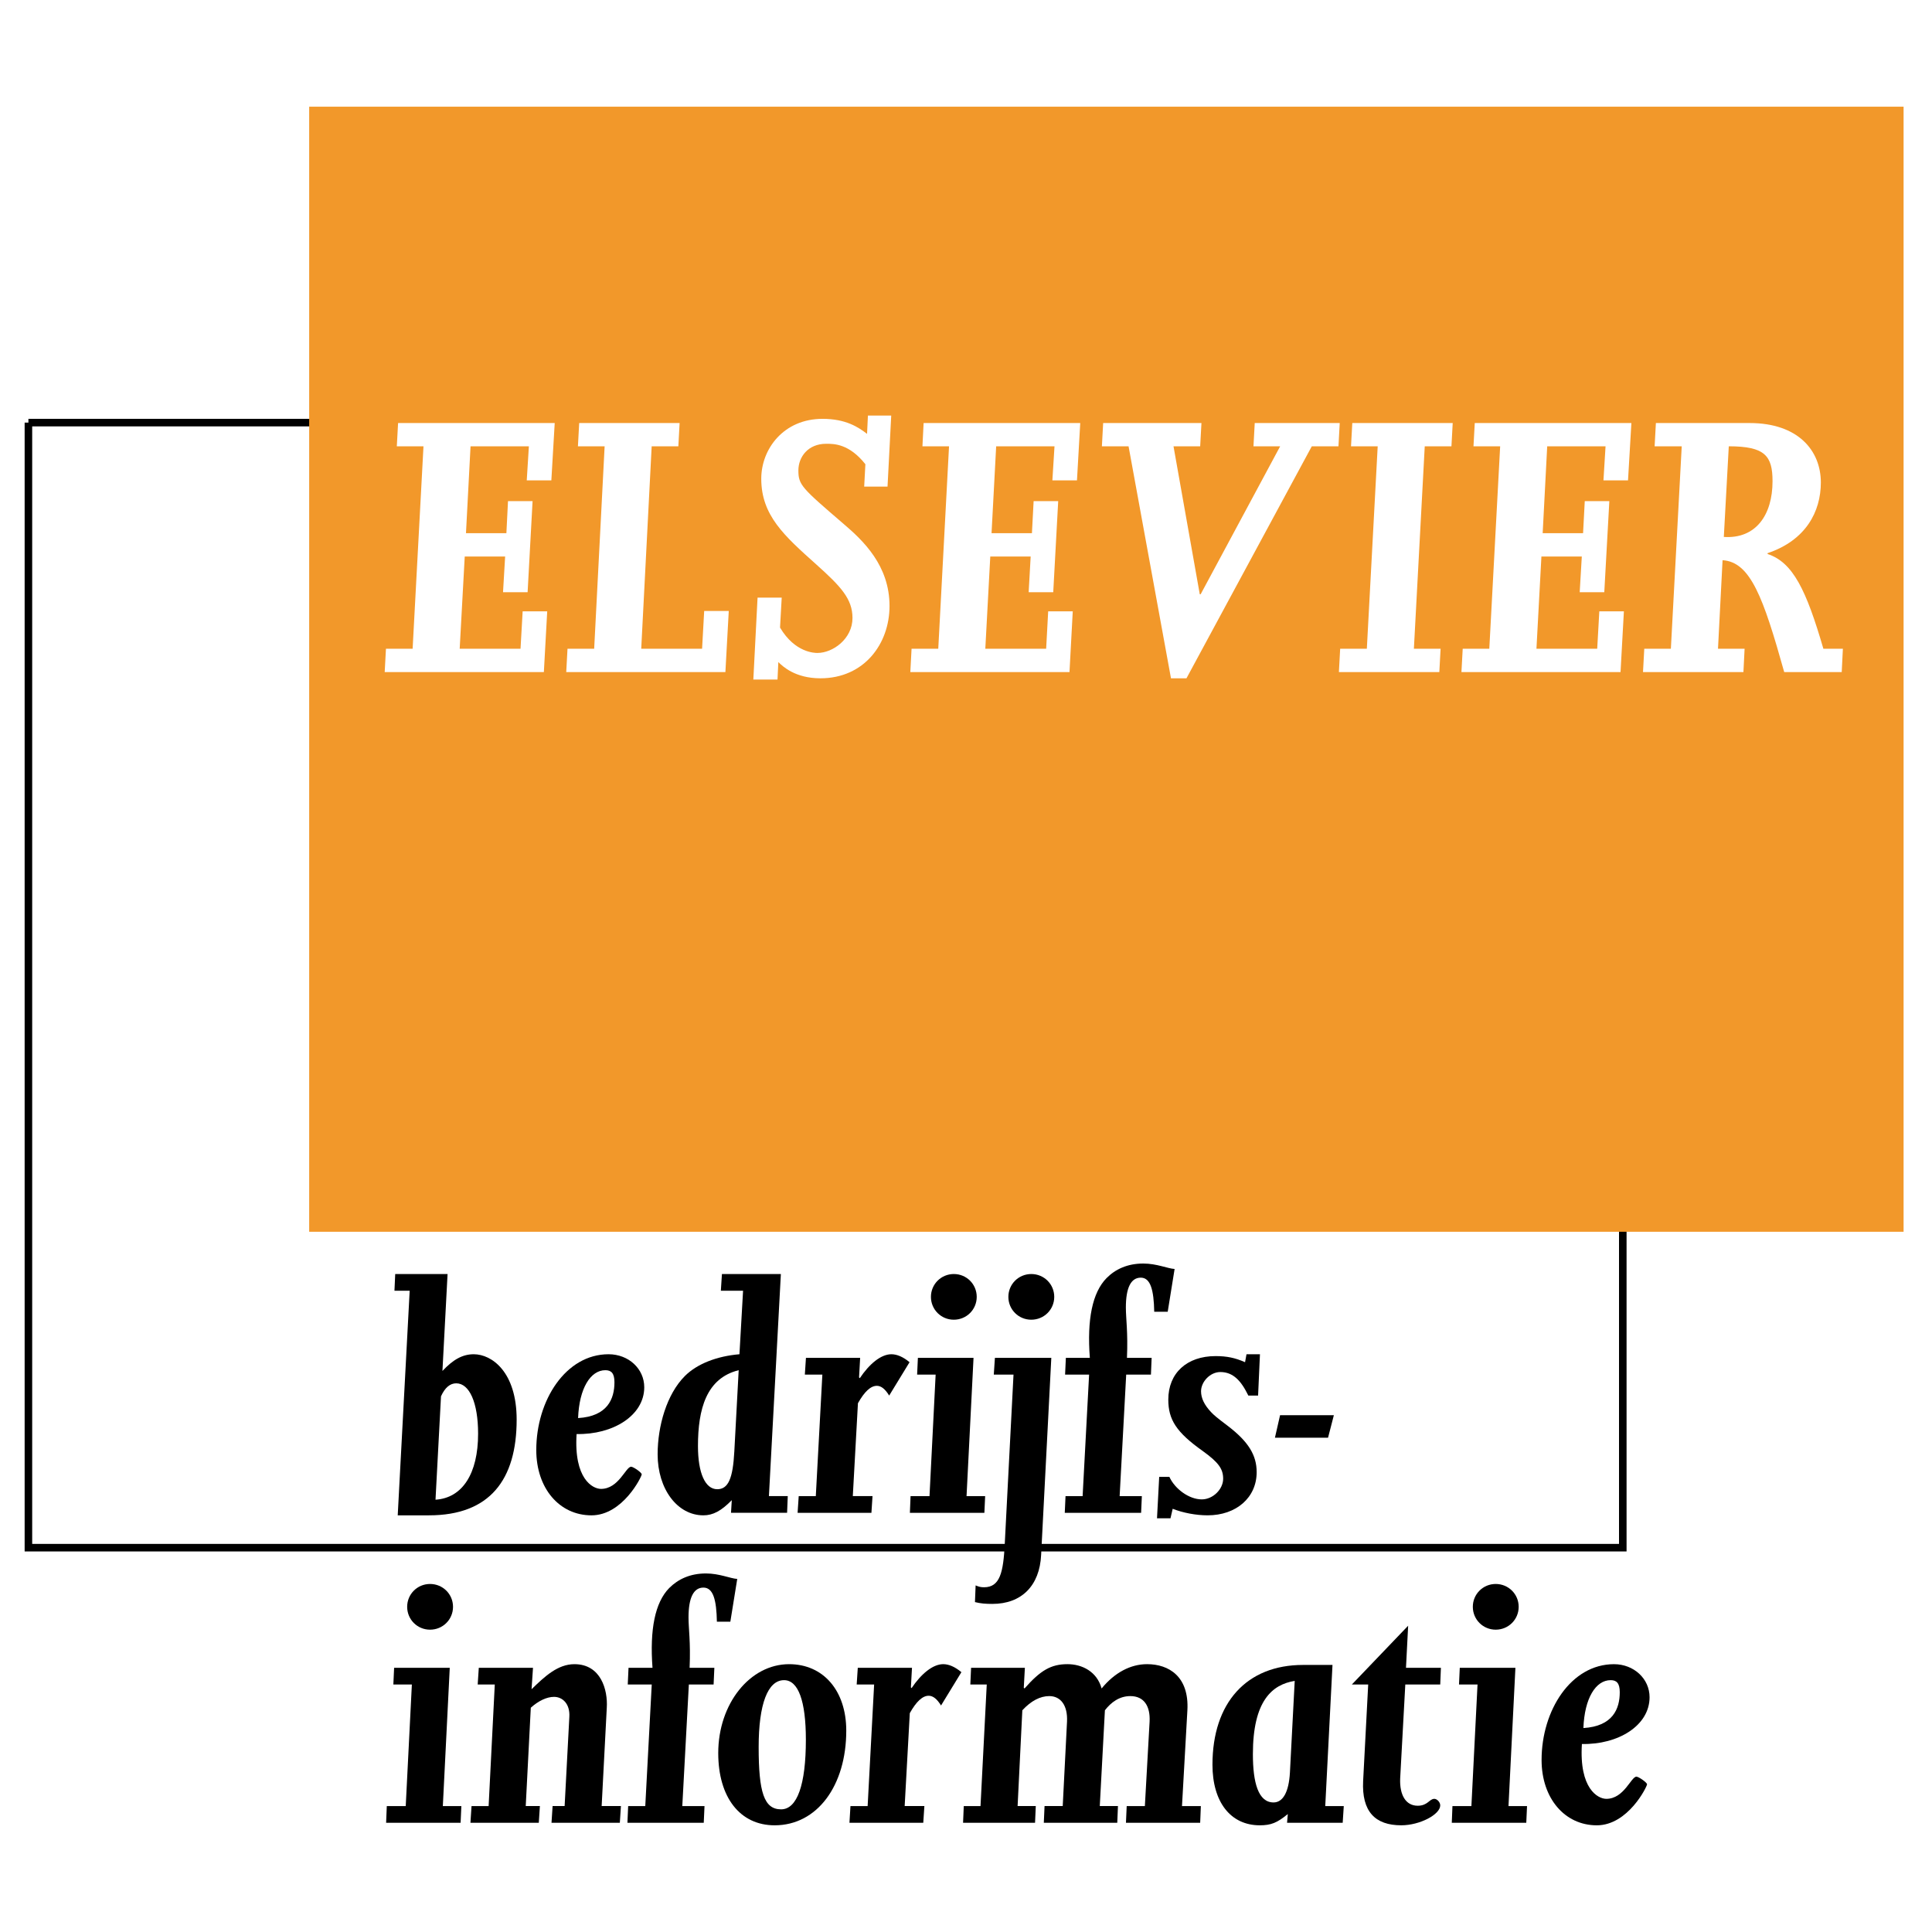
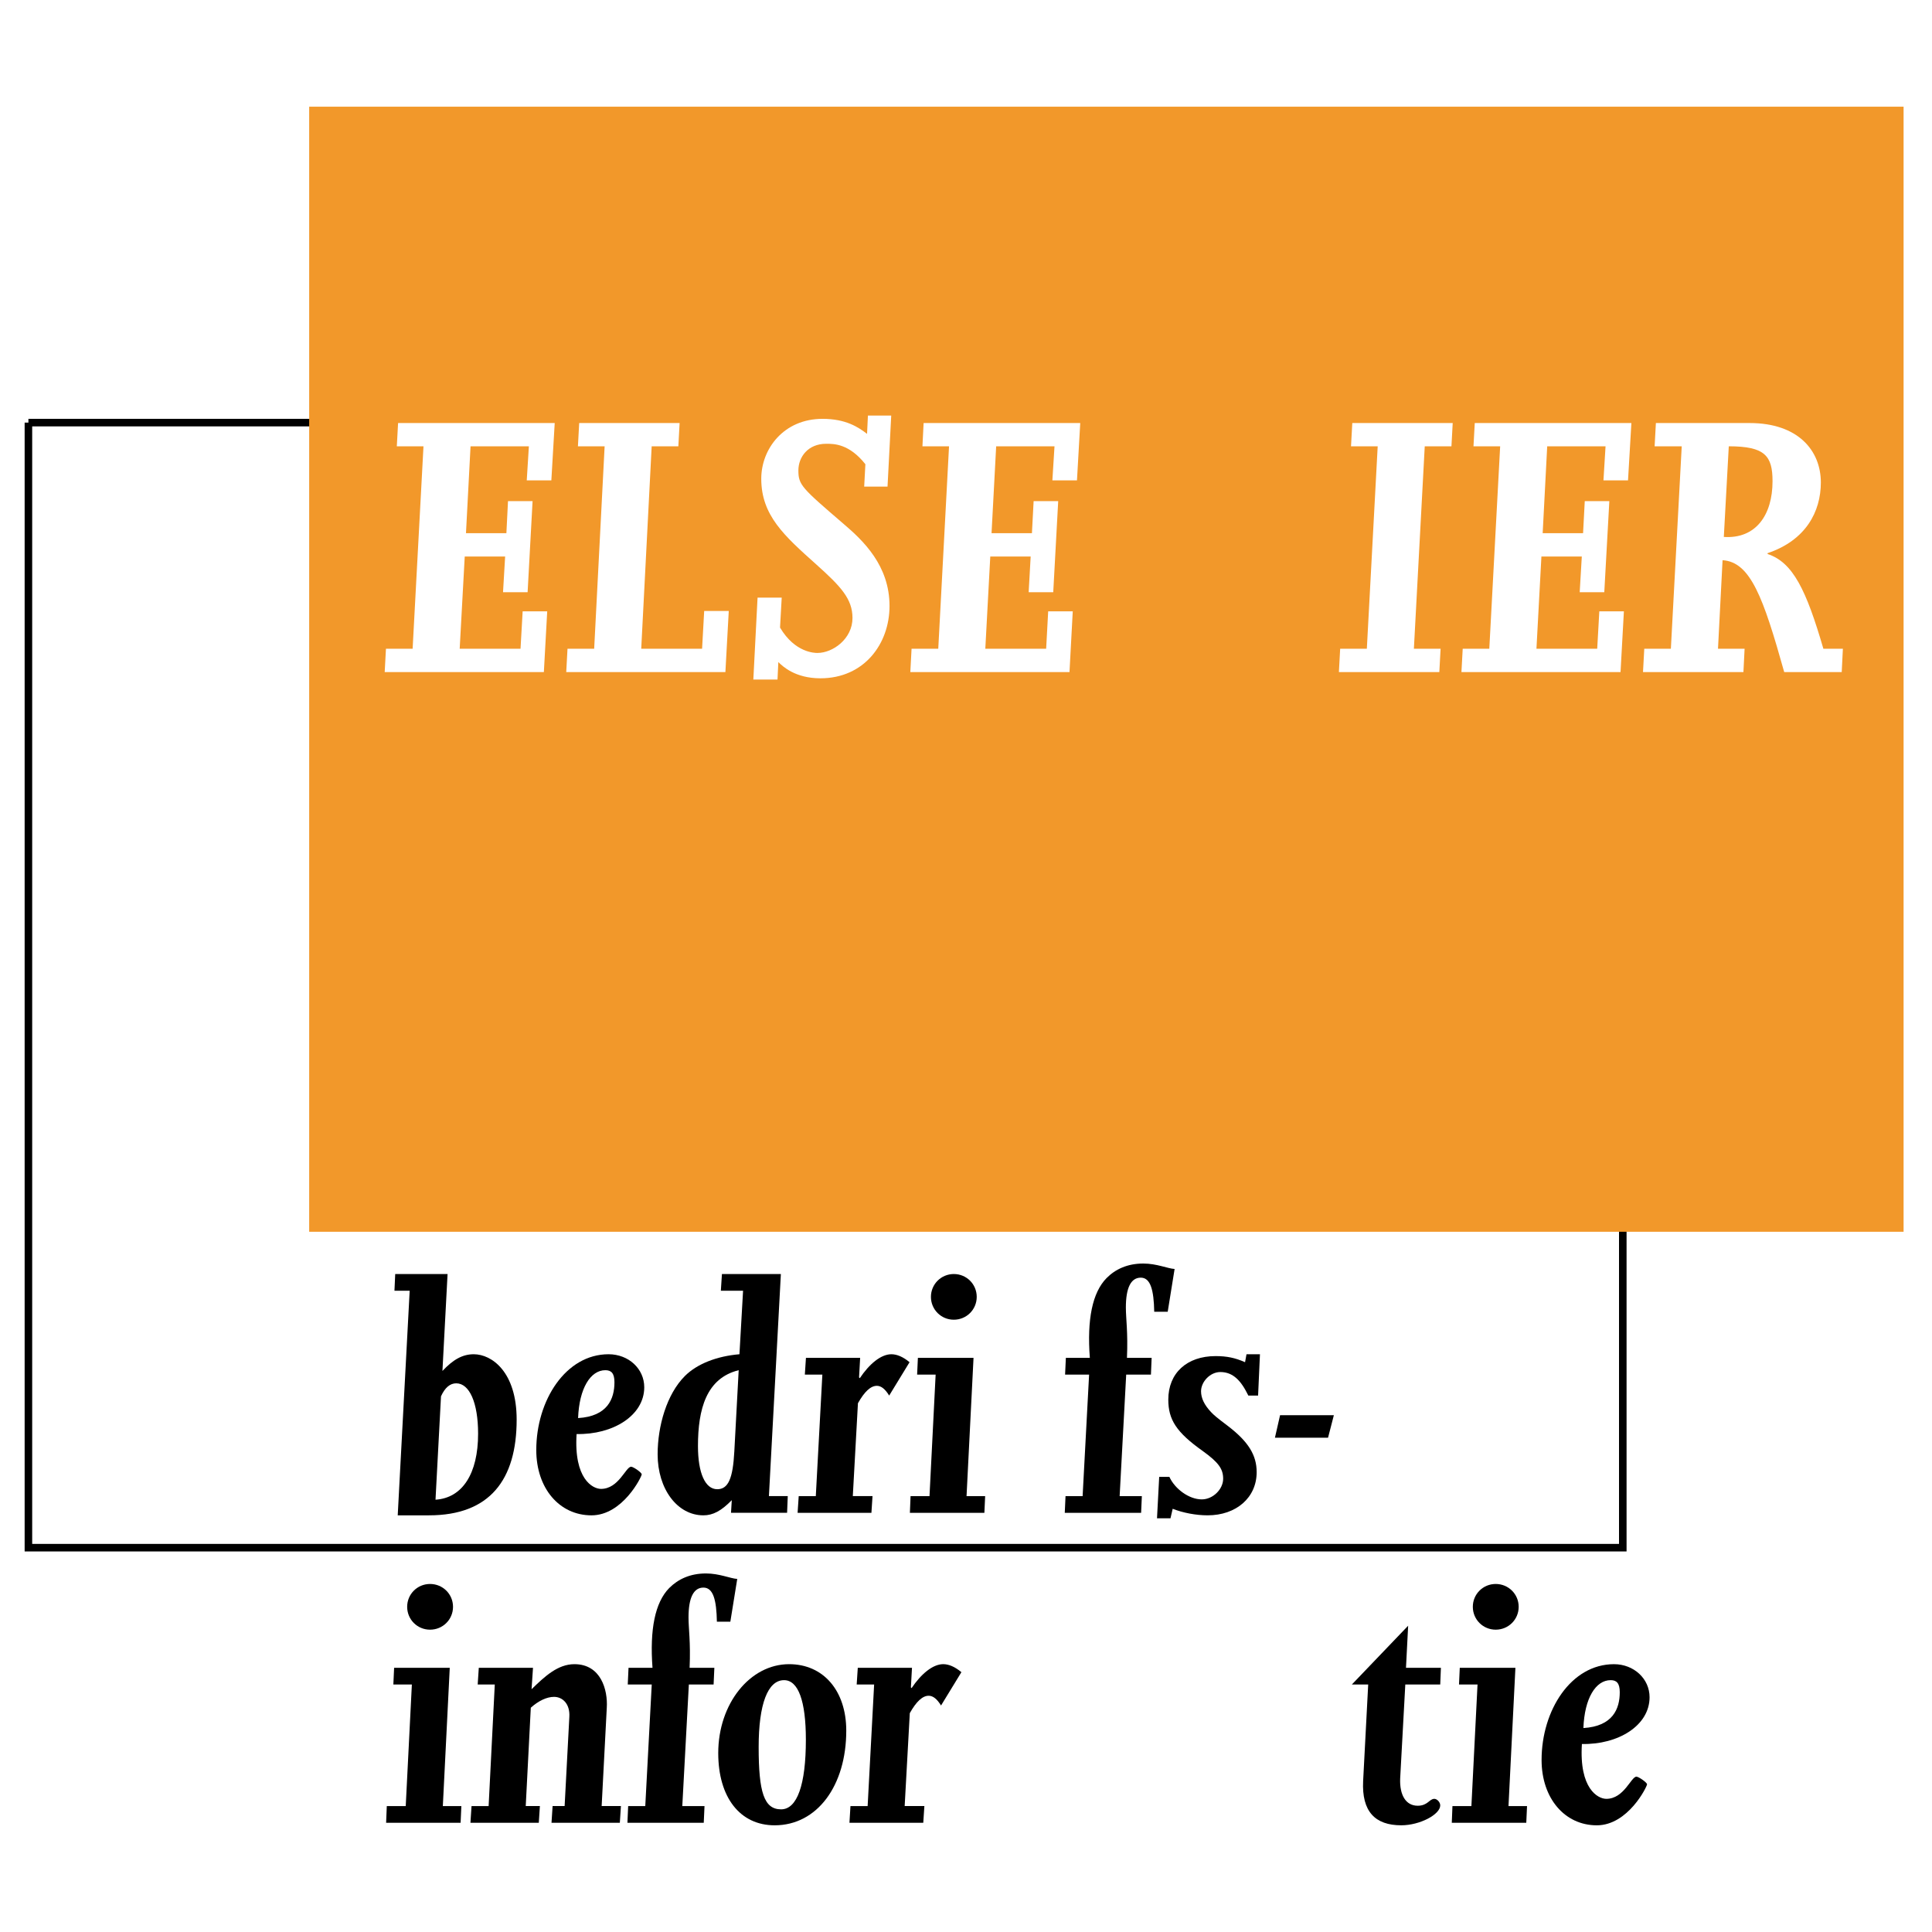
<svg xmlns="http://www.w3.org/2000/svg" version="1.0" id="Layer_1" x="0px" y="0px" width="192.756px" height="192.756px" viewBox="0 0 192.756 192.756" enable-background="new 0 0 192.756 192.756" xml:space="preserve">
  <g>
    <polygon fill-rule="evenodd" clip-rule="evenodd" fill="#FFFFFF" points="0,0 192.756,0 192.756,192.756 0,192.756 0,0  " />
    <polygon fill-rule="evenodd" clip-rule="evenodd" fill="#FFFFFF" points="2.834,42.164 2.834,154.412 161.906,154.412    161.906,42.164 2.834,42.164  " />
    <polyline fill="none" stroke="#000000" stroke-width="0.753" stroke-miterlimit="2.613" points="2.835,42.164 2.835,154.412    161.906,154.412 161.906,42.164 2.835,42.164  " />
    <polygon fill-rule="evenodd" clip-rule="evenodd" fill="#F2982A" points="30.847,10.644 30.847,122.893 189.921,122.893    189.921,10.644 30.847,10.644  " />
    <polygon fill-rule="evenodd" clip-rule="evenodd" fill="#FFFFFF" points="38.507,64.725 41.168,64.725 42.251,44.527 39.59,44.527    39.717,42.207 55.344,42.207 55.008,47.929 52.554,47.929 52.766,44.527 46.946,44.527 46.491,53.193 50.523,53.193 50.683,50    53.135,50 52.64,59.084 50.188,59.084 50.397,55.524 46.367,55.524 45.863,64.725 51.933,64.725 52.145,60.995 54.596,60.995    54.261,67.055 38.381,67.055 38.507,64.725  " />
    <polygon fill-rule="evenodd" clip-rule="evenodd" fill="#FFFFFF" points="56.62,64.725 59.281,64.725 60.324,44.527 57.66,44.527    57.786,42.207 67.805,42.207 67.679,44.527 65.018,44.527 63.975,64.725 70.047,64.725 70.257,60.955 72.709,60.955 72.373,67.055    56.494,67.055 56.62,64.725  " />
    <path fill-rule="evenodd" clip-rule="evenodd" fill="#FFFFFF" d="M75.582,59.628h2.409l-0.167,2.984   c1.495,2.533,3.492,2.533,3.734,2.533c1.538,0,3.495-1.409,3.495-3.488c0-1.91-1.167-3.15-3.618-5.347   c-3.202-2.865-5.484-4.894-5.484-8.547c0-2.983,2.242-5.975,6.113-5.975c2.326,0,3.568,0.829,4.442,1.499l0.086-1.827h2.325   l-0.369,7.091H86.22l0.119-2.237c-1.621-2.039-3.116-2.039-3.906-2.039c-1.831,0-2.778,1.333-2.778,2.658   c0,1.449,0.326,1.741,4.482,5.312c2,1.701,4.611,4.183,4.611,8.215c0,3.77-2.528,7.214-6.894,7.214   c-2.535,0-3.78-1.207-4.199-1.618l-0.083,1.744H75.16L75.582,59.628L75.582,59.628z" />
    <polygon fill-rule="evenodd" clip-rule="evenodd" fill="#FFFFFF" points="90.947,64.725 93.611,64.725 94.685,44.527    92.032,44.527 92.149,42.207 107.776,42.207 107.45,47.929 104.996,47.929 105.208,44.527 99.388,44.527 98.927,53.193    102.956,53.193 103.125,50 105.577,50 105.082,59.084 102.63,59.084 102.83,55.524 98.8,55.524 98.305,64.725 104.375,64.725    104.577,60.995 107.029,60.995 106.703,67.055 90.823,67.055 90.947,64.725  " />
-     <polygon fill-rule="evenodd" clip-rule="evenodd" fill="#FFFFFF" points="110.062,42.207 119.869,42.207 119.742,44.527    117.081,44.527 119.702,59.294 119.786,59.294 127.722,44.527 125.059,44.527 125.185,42.207 133.665,42.207 133.539,44.527    130.878,44.527 118.374,67.675 116.829,67.675 112.597,44.527 109.936,44.527 110.062,42.207  " />
    <polygon fill-rule="evenodd" clip-rule="evenodd" fill="#FFFFFF" points="143.602,67.055 133.582,67.055 133.709,64.725    136.37,64.725 137.453,44.527 134.791,44.527 134.918,42.207 144.937,42.207 144.811,44.527 142.147,44.527 141.064,64.725    143.728,64.725 143.602,67.055  " />
    <polygon fill-rule="evenodd" clip-rule="evenodd" fill="#FFFFFF" points="145.935,64.725 148.588,64.725 149.671,44.527    147.01,44.527 147.137,42.207 162.764,42.207 162.428,47.929 159.977,47.929 160.186,44.527 154.365,44.527 153.913,53.193    157.943,53.193 158.112,50 160.564,50 160.06,59.084 157.607,59.084 157.817,55.524 153.787,55.524 153.292,64.725 159.354,64.725    159.564,60.995 162.016,60.995 161.681,67.055 145.808,67.055 145.935,64.725  " />
    <path fill-rule="evenodd" clip-rule="evenodd" fill="#FFFFFF" d="M164.049,64.725h2.654l1.083-20.198h-2.704l0.126-2.32h9.354   c4.82,0,7.104,2.731,7.104,5.934c0,2.898-1.495,5.766-5.315,7.049v0.083c2.535,0.829,3.863,3.604,5.568,9.453h1.946l-0.116,2.33   h-5.737c-2.08-7.426-3.365-10.996-6.152-11.163l-0.455,8.833h2.654l-0.117,2.33h-10.019L164.049,64.725L164.049,64.725z    M176.846,48.015c0-2.533-0.747-3.488-4.365-3.488l-0.495,9.044C175.185,53.78,176.846,51.374,176.846,48.015L176.846,48.015z" />
    <path fill-rule="evenodd" clip-rule="evenodd" d="M39.431,127.109h5.223l-0.512,9.672c1.09-1.164,2.031-1.668,3.123-1.668   c1.814,0,4.282,1.777,4.282,6.521c0,6.008-2.688,9.551-8.75,9.551h-3.116l1.193-22.408h-1.519L39.431,127.109L39.431,127.109z    M43.451,149.627c2.688-0.176,4.249-2.605,4.249-6.586c0-3.111-0.871-5.027-2.183-5.027c-0.612,0-1.126,0.426-1.519,1.297   L43.451,149.627L43.451,149.627z" />
    <path fill-rule="evenodd" clip-rule="evenodd" d="M59.961,148.547c1.771,0,2.469-2.211,3.007-2.211   c0.219,0,1.057,0.576,1.057,0.762c0,0.217-1.888,4.088-5.013,4.088c-3.19,0-5.508-2.682-5.508-6.518   c0-4.953,2.939-9.555,7.212-9.555c2,0,3.561,1.449,3.561,3.293c0,2.824-3.123,4.744-6.75,4.668   C57.241,147.533,59.122,148.547,59.961,148.547L59.961,148.547z M61.304,137.904c0-0.904-0.326-1.199-0.907-1.199   c-1.485,0-2.611,1.811-2.721,4.777C60.616,141.307,61.304,139.562,61.304,137.904L61.304,137.904z" />
    <path fill-rule="evenodd" clip-rule="evenodd" d="M72.028,127.109h5.879l-1.192,22.158h1.88l-0.067,1.666h-5.594l0.076-1.264   c-1.049,1.082-1.89,1.516-2.83,1.516c-2.611,0-4.568-2.639-4.568-6.084c0-2.824,0.907-6.008,2.721-7.818   c1.235-1.232,3.226-1.984,5.442-2.17l0.361-6.336h-2.216L72.028,127.109L72.028,127.109z M73.699,136.705   c-3.223,0.795-4.063,3.871-4.063,7.568c0,2.715,0.731,4.307,1.923,4.307c1.09,0,1.561-1.047,1.704-3.764L73.699,136.705   L73.699,136.705z" />
    <path fill-rule="evenodd" clip-rule="evenodd" d="M79.688,149.268h1.705l0.654-12.125H80.3l0.109-1.668h5.408l-0.109,1.951   l0.076,0.074c0.94-1.406,2.1-2.387,3.149-2.387c0.545,0,1.166,0.252,1.813,0.795l-2.033,3.328   c-0.395-0.646-0.797-0.973-1.226-0.973c-0.622,0-1.236,0.578-1.89,1.736l-0.512,9.268h1.966l-0.109,1.666h-7.365L79.688,149.268   L79.688,149.268z" />
    <path fill-rule="evenodd" clip-rule="evenodd" d="M91.578,135.475h5.551l-0.697,13.793h1.856l-0.076,1.666H90.78l0.067-1.666h1.89   l0.612-12.125h-1.847L91.578,135.475L91.578,135.475z M97.448,129.389c0,1.266-1.017,2.279-2.286,2.279   c-1.266,0-2.283-1.014-2.283-2.279s1.017-2.279,2.283-2.279C96.432,127.109,97.448,128.123,97.448,129.389L97.448,129.389z" />
-     <path fill-rule="evenodd" clip-rule="evenodd" d="M99.262,135.475h5.627l-1.016,19.66c-0.144,3.076-1.957,4.887-4.863,4.887   c-0.688,0-1.159-0.037-1.738-0.18l0.066-1.666c0.329,0.143,0.545,0.186,0.84,0.186c1.595,0,1.924-1.492,2.066-4.318l0.874-16.9   h-1.967L99.262,135.475L99.262,135.475z M105.182,129.389c0,1.266-1.017,2.279-2.292,2.279c-1.269,0-2.285-1.014-2.285-2.279   s1.017-2.279,2.285-2.279C104.165,127.109,105.182,128.123,105.182,129.389L105.182,129.389z" />
    <path fill-rule="evenodd" clip-rule="evenodd" d="M106.341,135.475h2.393c-0.293-3.84,0.252-6.521,1.671-7.963   c0.866-0.873,2.066-1.449,3.661-1.449c1.345,0,2.438,0.504,3.125,0.543l-0.688,4.268h-1.345c-0.043-2.172-0.369-3.402-1.343-3.402   c-0.982,0-1.487,1.012-1.487,2.975c0,1.123,0.219,2.455,0.109,5.029h2.461l-0.068,1.668h-2.469l-0.654,12.125h2.216l-0.074,1.666   h-7.617l0.076-1.666h1.705l0.647-12.125h-2.396L106.341,135.475L106.341,135.475z" />
    <path fill-rule="evenodd" clip-rule="evenodd" d="M115.653,147.35h1.017c0.545,1.197,1.956,2.244,3.232,2.244   c1.116,0,2.133-1.014,2.133-2.061c0-0.982-0.469-1.635-2.03-2.76c-2.647-1.875-3.444-3.139-3.444-5.135   c0-2.639,1.847-4.34,4.72-4.34c1.126,0,1.957,0.176,2.939,0.609l0.144-0.795h1.342l-0.186,4.123h-0.973l-0.15-0.285   c-0.757-1.484-1.598-2.061-2.646-2.061c-1.015,0-1.922,0.971-1.922,1.918c0,0.688,0.326,1.373,1.015,2.096   c0.285,0.293,0.471,0.469,1.671,1.373c2.033,1.559,2.863,2.9,2.863,4.602c0,2.531-2.03,4.307-4.894,4.307   c-1.169,0-2.469-0.252-3.485-0.652l-0.219,0.947h-1.345L115.653,147.35L115.653,147.35z" />
    <polygon fill-rule="evenodd" clip-rule="evenodd" points="127.712,141.197 133.078,141.197 132.499,143.443 127.2,143.443    127.712,141.197  " />
    <path fill-rule="evenodd" clip-rule="evenodd" d="M39.321,166.396h5.551l-0.69,13.795h1.847l-0.074,1.668h-7.432l0.067-1.668h1.89   l0.612-12.127h-1.847L39.321,166.396L39.321,166.396z M45.198,160.312c0,1.268-1.016,2.281-2.292,2.281   c-1.269,0-2.283-1.014-2.283-2.281c0-1.266,1.014-2.279,2.283-2.279C44.182,158.033,45.198,159.047,45.198,160.312L45.198,160.312z   " />
    <path fill-rule="evenodd" clip-rule="evenodd" d="M47.045,180.191h1.705l0.614-12.127H47.66l0.109-1.668h5.408l-0.143,2.139   c1.3-1.266,2.611-2.5,4.273-2.5c2.654,0,3.342,2.574,3.232,4.344l-0.512,9.812h1.923l-0.109,1.668h-6.817l0.109-1.668h1.2   l0.471-8.908c0.074-1.266-0.657-1.986-1.53-1.986c-0.722,0-1.552,0.395-2.316,1.082l-0.505,9.812h1.412l-0.109,1.668h-6.82   L47.045,180.191L47.045,180.191z" />
    <path fill-rule="evenodd" clip-rule="evenodd" d="M62.708,166.396h2.392c-0.285-3.838,0.252-6.518,1.671-7.961   c0.874-0.871,2.066-1.451,3.661-1.451c1.345,0,2.435,0.504,3.123,0.547l-0.688,4.264h-1.343c-0.042-2.168-0.361-3.4-1.345-3.4   c-0.98,0-1.485,1.014-1.485,2.973c0,1.125,0.219,2.457,0.109,5.029h2.469l-0.076,1.668h-2.469l-0.654,12.127h2.216l-0.076,1.668   h-7.615l0.074-1.668h1.707l0.645-12.127h-2.393L62.708,166.396L62.708,166.396z" />
    <path fill-rule="evenodd" clip-rule="evenodd" d="M78.731,166.035c3.416,0,5.701,2.643,5.701,6.631   c0,5.498-2.907,9.445-7.146,9.445c-3.452,0-5.627-2.781-5.627-7.207C71.659,169.984,74.818,166.035,78.731,166.035L78.731,166.035z    M77.931,180.518c1.604,0,2.471-2.463,2.471-6.947c0-3.879-0.764-5.941-2.175-5.941c-1.628,0-2.535,2.389-2.535,6.662   C75.691,178.816,76.227,180.518,77.931,180.518L77.931,180.518z" />
    <path fill-rule="evenodd" clip-rule="evenodd" d="M84.851,180.191h1.714l0.647-12.127h-1.74l0.109-1.668h5.408l-0.109,1.953   l0.067,0.076c0.95-1.408,2.109-2.391,3.159-2.391c0.545,0,1.159,0.252,1.814,0.799l-2.033,3.326   c-0.395-0.646-0.797-0.973-1.233-0.973c-0.614,0-1.235,0.578-1.883,1.734l-0.512,9.27h1.966l-0.11,1.668h-7.365L84.851,180.191   L84.851,180.191z" />
-     <path fill-rule="evenodd" clip-rule="evenodd" d="M96.155,180.191h1.671l0.622-12.127H96.81l0.076-1.668h5.366l-0.109,1.996   l0.075,0.066c1.596-1.811,2.646-2.424,4.283-2.424c1.444,0,2.939,0.723,3.408,2.424c1.303-1.592,2.897-2.424,4.535-2.424   c2.176,0,4.208,1.234,4.022,4.602l-0.538,9.555h1.881l-0.067,1.668h-7.405l0.074-1.668h1.813l0.472-8.43   c0.076-1.525-0.545-2.541-1.923-2.541c-1.091,0-1.924,0.621-2.536,1.416l-0.511,9.555h1.813l-0.069,1.668h-7.329l0.074-1.668h1.813   l0.429-8.43c0.076-1.635-0.646-2.541-1.771-2.541c-0.906,0-1.813,0.471-2.688,1.416l-0.471,9.555h1.813l-0.073,1.668h-7.182   L96.155,180.191L96.155,180.191z" />
-     <path fill-rule="evenodd" clip-rule="evenodd" d="M133.961,181.859h-5.551l0.075-0.871c-1.059,0.871-1.671,1.123-2.797,1.123   c-2.906,0-4.72-2.314-4.72-6.043c0-6.193,3.411-9.957,9.036-9.957h2.939l-0.722,14.08h1.848L133.961,181.859L133.961,181.859z    M129.174,167.703c-2.252,0.361-4.173,1.988-4.173,7.311c0,2.865,0.545,4.816,2.063,4.816c0.943,0,1.521-1.047,1.631-2.967   L129.174,167.703L129.174,167.703z" />
    <path fill-rule="evenodd" clip-rule="evenodd" d="M143.692,168.064h-3.485l-0.512,9.379c-0.066,1.625,0.548,2.715,1.747,2.715   c1.017,0,1.159-0.688,1.664-0.688c0.259,0,0.586,0.326,0.586,0.654c0,0.906-2.031,1.986-3.888,1.986   c-2.611,0-3.954-1.375-3.804-4.416l0.505-9.631h-1.631l5.617-5.865l-0.216,4.197h3.484L143.692,168.064L143.692,168.064z" />
    <path fill-rule="evenodd" clip-rule="evenodd" d="M145.642,166.396h5.551l-0.69,13.795h1.85l-0.076,1.668h-7.432l0.066-1.668h1.891   l0.611-12.127h-1.847L145.642,166.396L145.642,166.396z M151.519,160.312c0,1.268-1.017,2.281-2.292,2.281   c-1.267,0-2.283-1.014-2.283-2.281c0-1.266,1.017-2.279,2.283-2.279C150.502,158.033,151.519,159.047,151.519,160.312   L151.519,160.312z" />
    <path fill-rule="evenodd" clip-rule="evenodd" d="M160.262,179.471c1.771,0,2.469-2.213,3.006-2.213   c0.217,0,1.058,0.58,1.058,0.764c0,0.219-1.891,4.09-5.014,4.09c-3.189,0-5.508-2.682-5.508-6.521c0-4.953,2.939-9.555,7.222-9.555   c1.99,0,3.552,1.453,3.552,3.295c0,2.826-3.123,4.744-6.751,4.668C157.541,178.457,159.422,179.471,160.262,179.471   L160.262,179.471z M161.604,168.828c0-0.906-0.326-1.199-0.907-1.199c-1.495,0-2.611,1.811-2.721,4.779   C160.916,172.229,161.604,170.488,161.604,168.828L161.604,168.828z" />
  </g>
</svg>